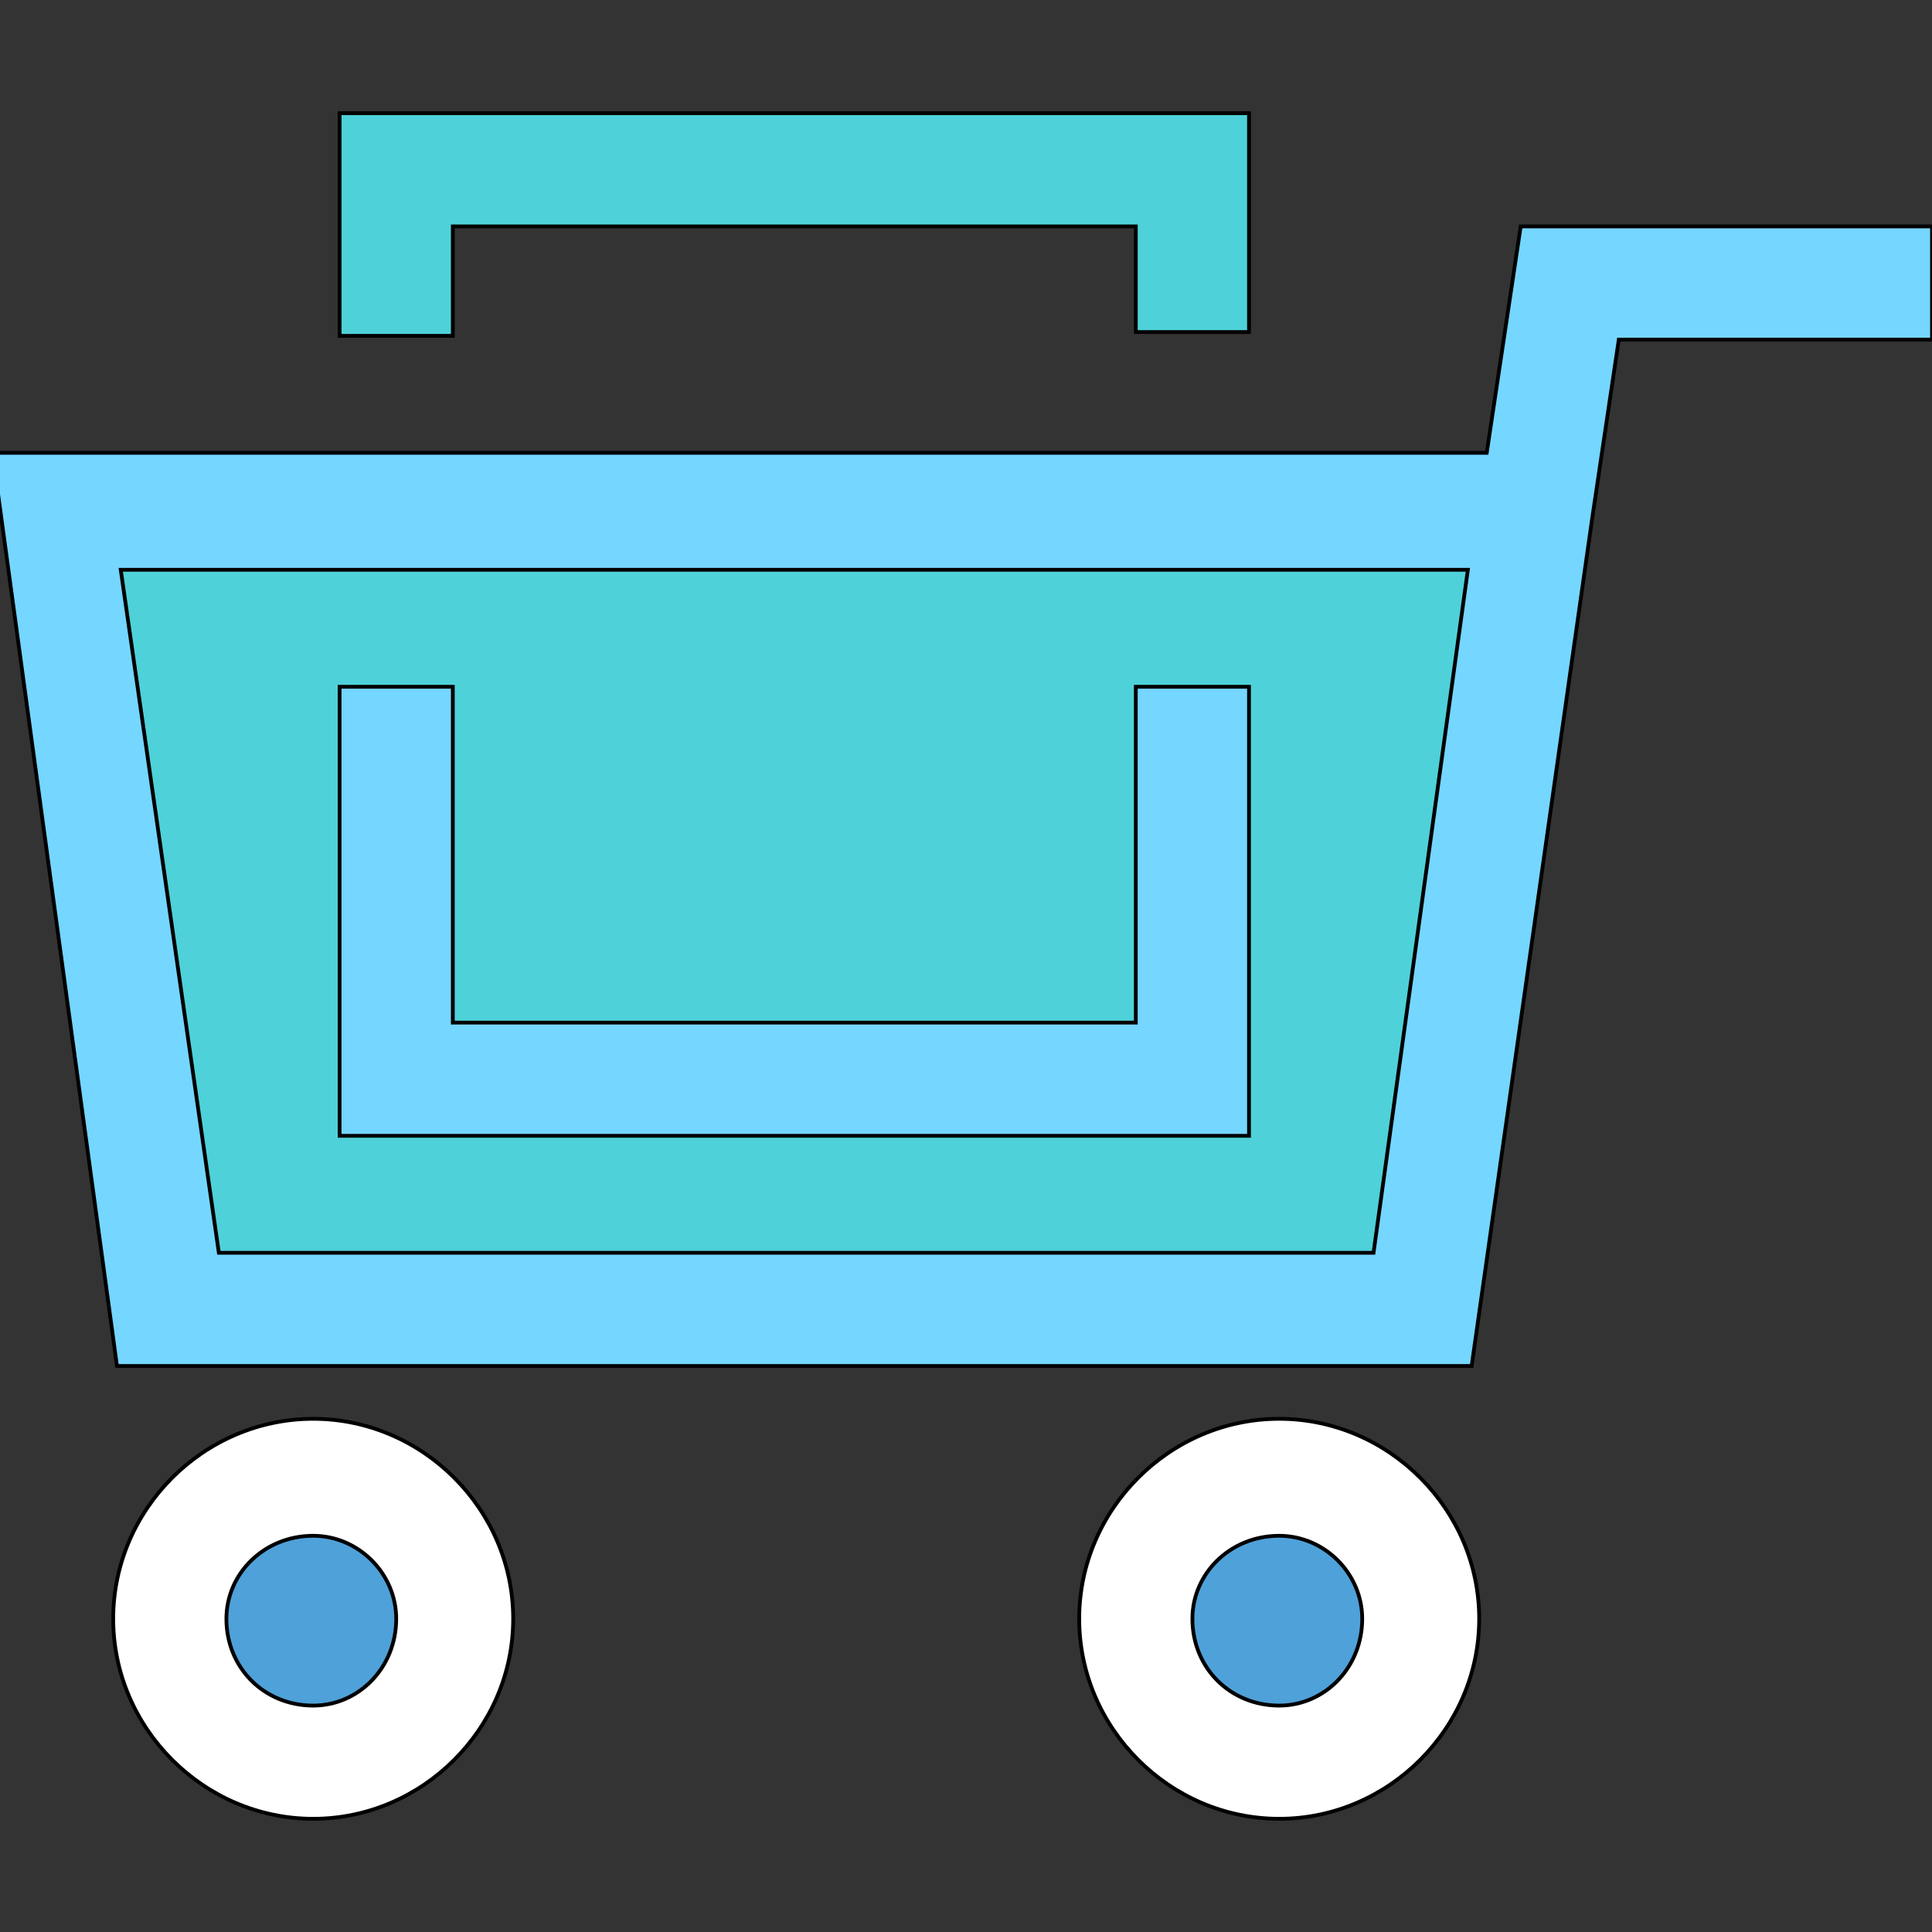
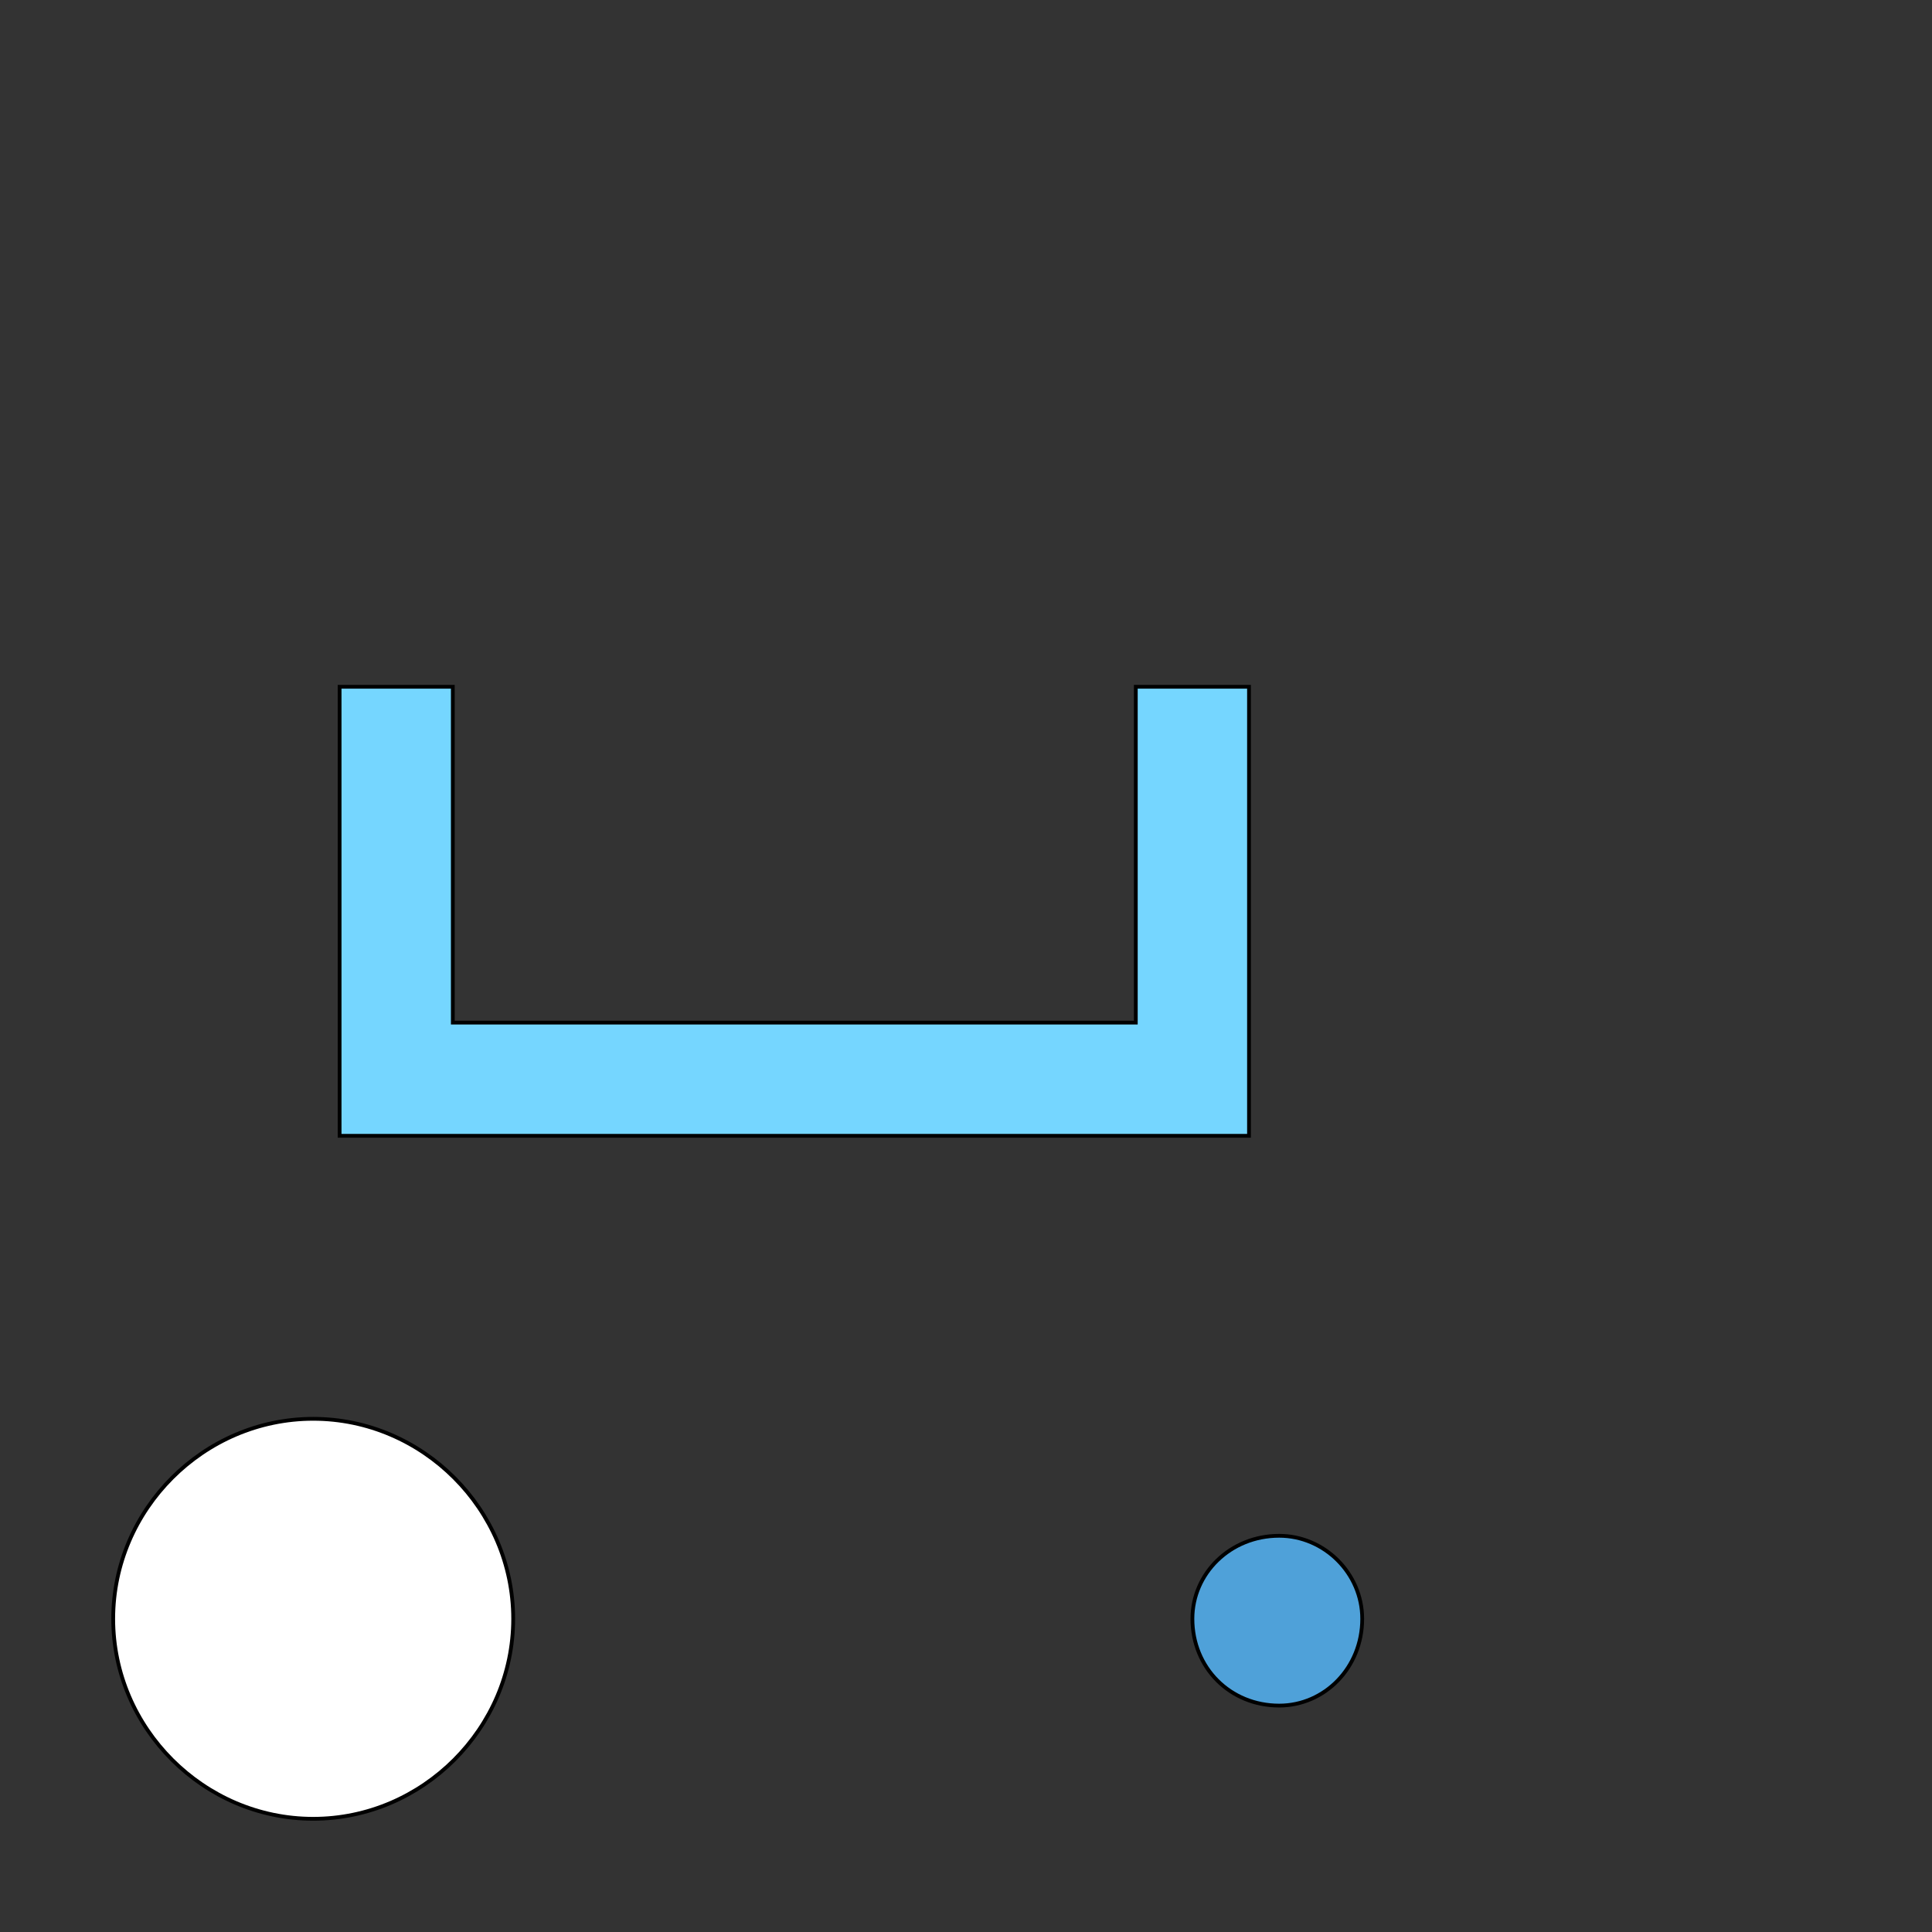
<svg xmlns="http://www.w3.org/2000/svg" id="th_the_shopping-cart-full" width="100%" height="100%" version="1.1" preserveAspectRatio="xMidYMin slice" data-uid="the_shopping-cart-full" data-keyword="the_shopping-cart-full" viewBox="0 0 512 512" data-colors="[&quot;#75d6ff&quot;,&quot;#4fd1d9&quot;,&quot;#75d6ff&quot;,&quot;#4fd1d9&quot;,&quot;#4fa1d9&quot;,&quot;#75d6ff&quot;,&quot;#4fa1d9&quot;,&quot;#006ca2&quot;,&quot;#4fd1d9&quot;]">
  <rect x="0" y="0" width="512" height="512" fill="#333333" stroke="none" />
-   <path id="th_the_shopping-cart-full_4" d="M403 60L394 120L-2 120L31 362L390 362L422 137L429 90L512 90L512 60Z " fill-rule="evenodd" fill="#75d6ff" stroke-width="1" stroke="#000000" />
-   <path id="th_the_shopping-cart-full_5" d="M364 332L58 332L32 151L389 151Z " fill-rule="evenodd" fill="#4fd1d9" stroke-width="1" stroke="#000000" />
  <path id="th_the_shopping-cart-full_6" d="M331 301L90 301L90 182L120 182L120 271L301 271L301 182L331 182Z " fill-rule="evenodd" fill="#75d6ff" stroke-width="1" stroke="#000000" />
-   <path id="th_the_shopping-cart-full_7" d="M120 89L90 89L90 30L331 30L331 88L301 88L301 60L120 60Z " fill-rule="evenodd" fill="#4fd1d9" stroke-width="1" stroke="#000000" />
  <path id="th_the_shopping-cart-full_0" d="M83 376C54 376 30 400 30 429C30 458 54 482 83 482C112 482 136 458 136 429C136 400 112 376 83 376Z " fill-rule="evenodd" fill="#ffffff" stroke-width="1" stroke="#000000" />
-   <path id="th_the_shopping-cart-full_1" d="M83 452C70 452 60 442 60 429C60 417 70 407 83 407C95 407 105 417 105 429C105 442 95 452 83 452Z " fill-rule="evenodd" fill="#4fa1d9" stroke-width="1" stroke="#000000" />
-   <path id="th_the_shopping-cart-full_2" d="M339 376C310 376 286 400 286 429C286 458 310 482 339 482C368 482 392 458 392 429C392 400 368 376 339 376Z " fill-rule="evenodd" fill="#ffffff" stroke-width="1" stroke="#000000" />
  <path id="th_the_shopping-cart-full_3" d="M339 452C326 452 316 442 316 429C316 417 326 407 339 407C351 407 361 417 361 429C361 442 351 452 339 452Z " fill-rule="evenodd" fill="#4fa1d9" stroke-width="1" stroke="#000000" />
  <defs id="SvgjsDefs56199" fill="#4fd1d9" />
</svg>